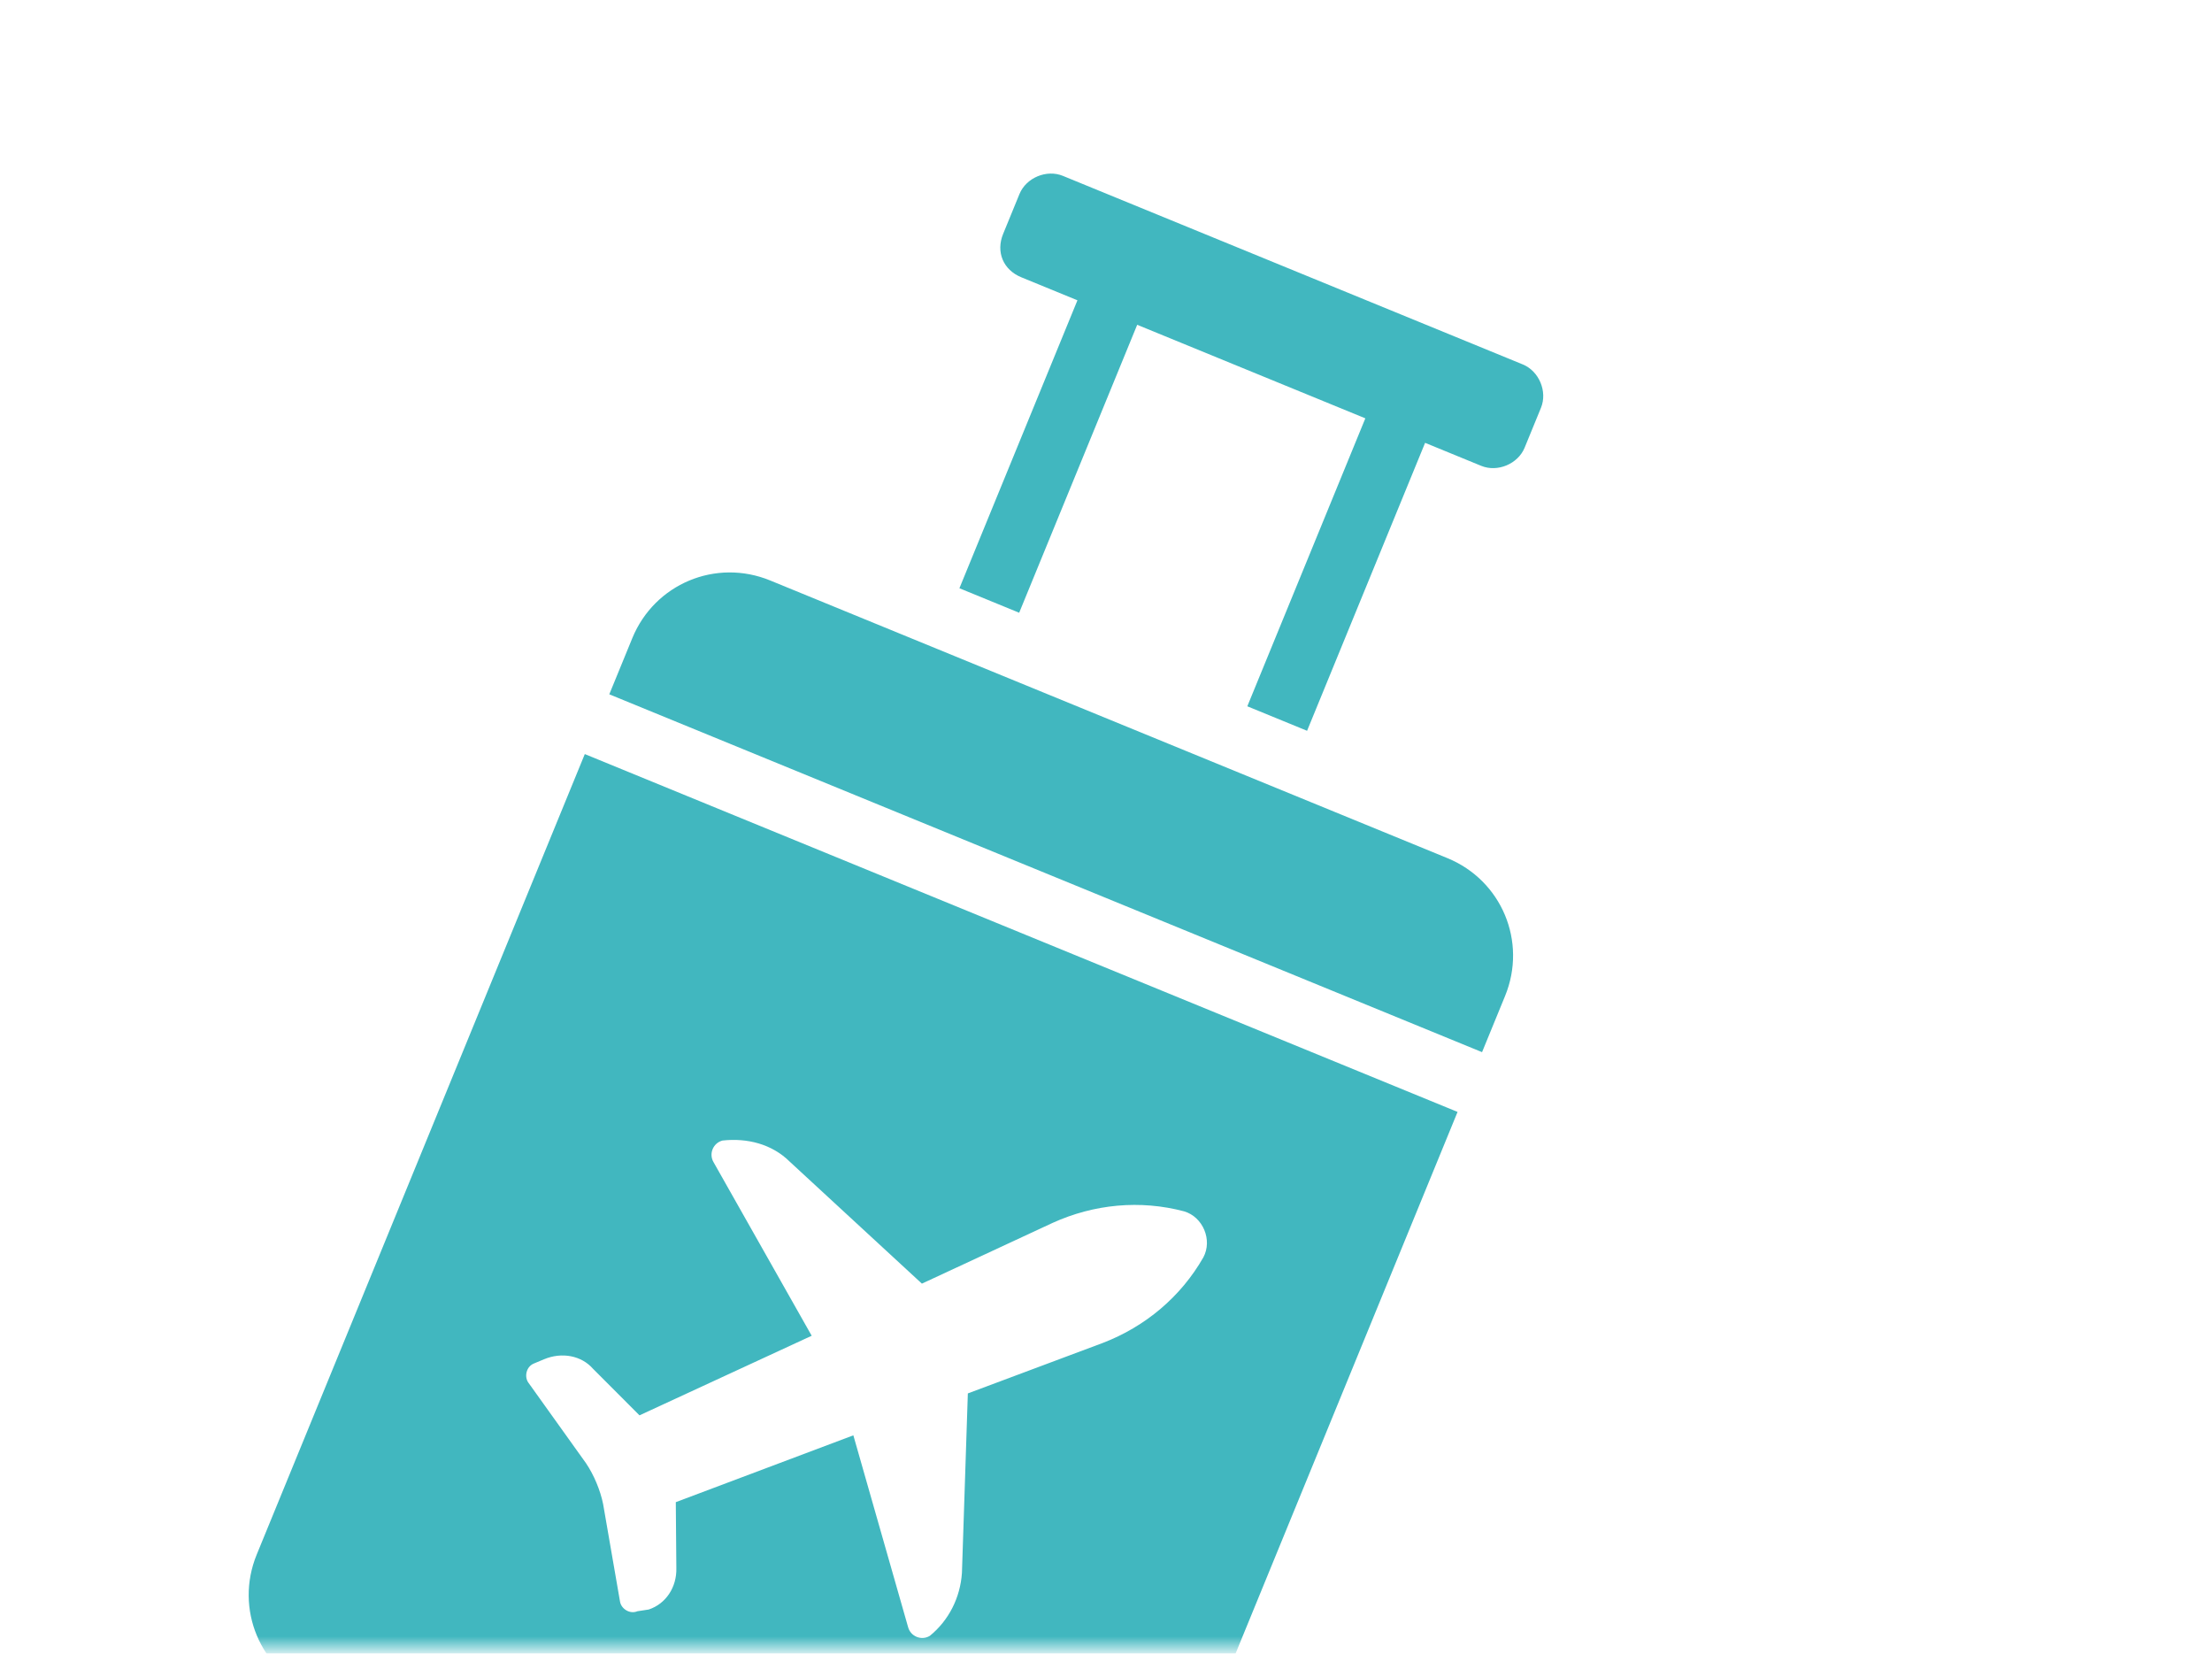
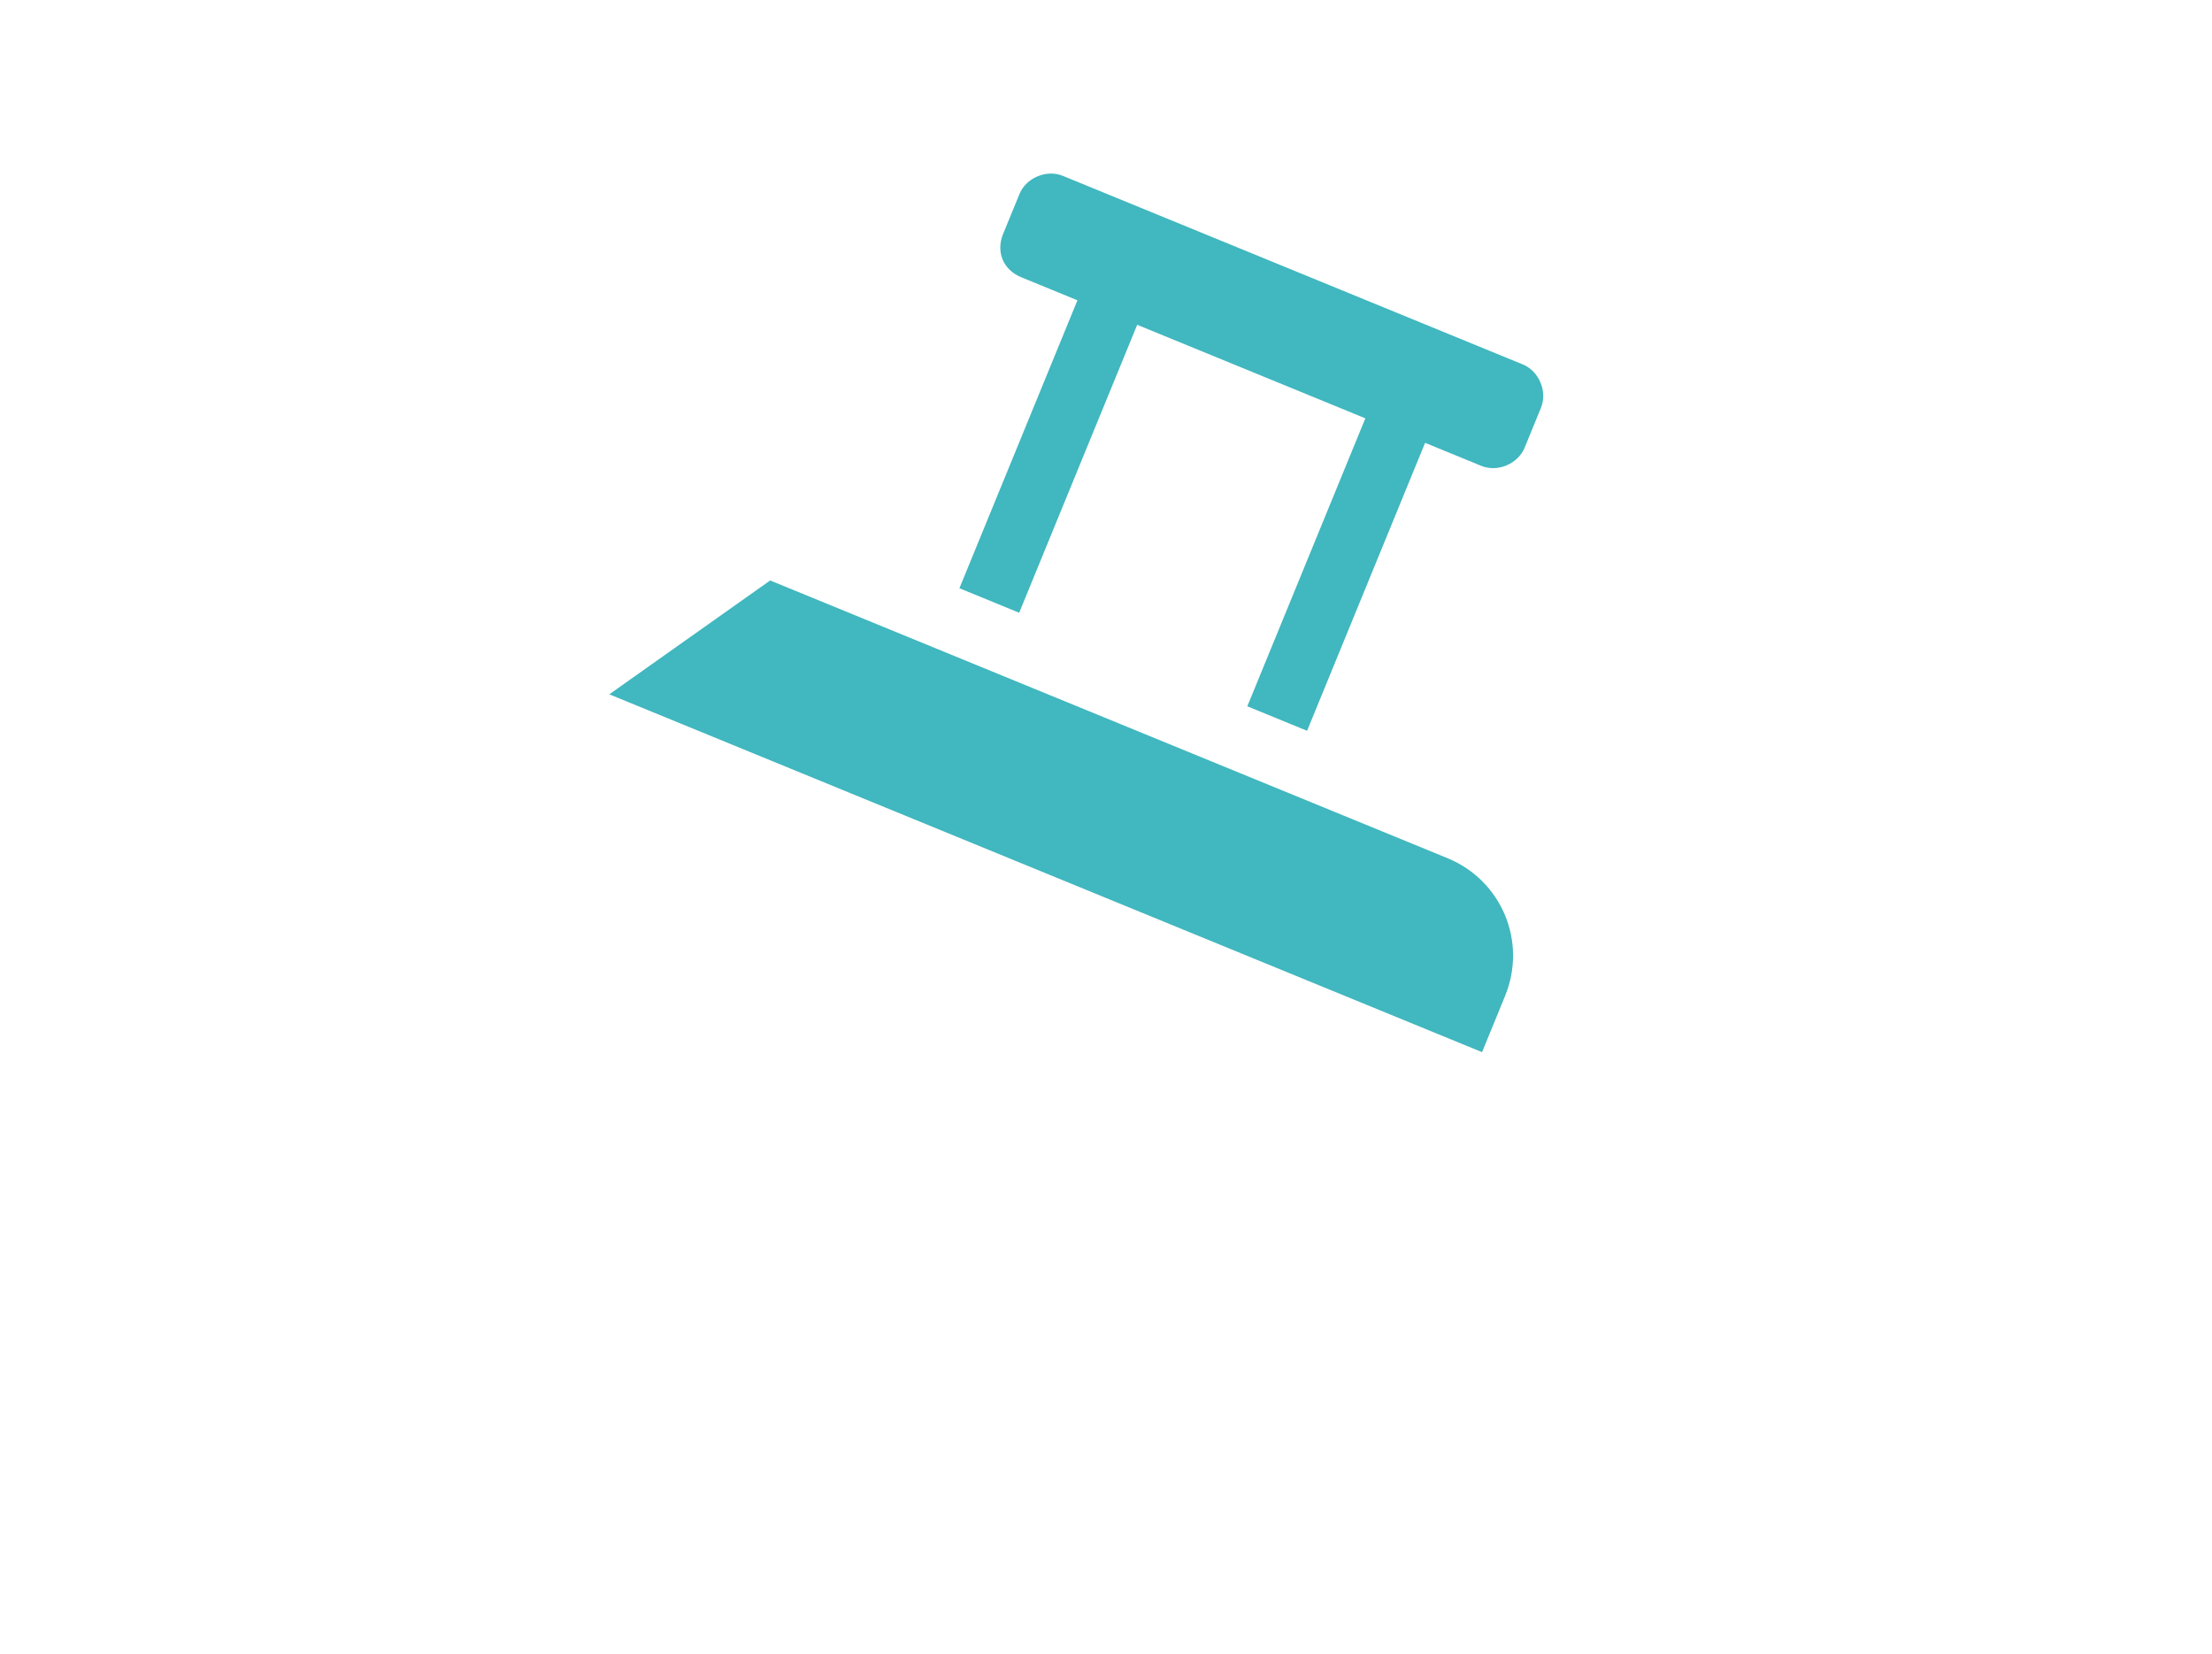
<svg xmlns="http://www.w3.org/2000/svg" width="194" height="145" viewBox="0 0 194 145" fill="none">
  <mask id="mask0_413_31" style="mask-type:alpha" maskUnits="userSpaceOnUse" x="0" y="0" width="194" height="145">
    <rect x="0.004" y="0.958" width="193.707" height="143.538" fill="#41B7BF" />
  </mask>
  <g mask="url(#mask0_413_31)">
    <path d="M89.572 24.314L94.495 26.332L84.144 51.582L89.385 53.73L99.736 28.48L119.745 36.683L109.394 61.933L114.635 64.081L124.986 38.831L129.909 40.849C131.338 41.435 133.129 40.685 133.715 39.256L135.147 35.762C135.733 34.333 134.983 32.542 133.554 31.956L93.218 15.421C91.788 14.835 89.997 15.585 89.411 17.014L87.979 20.508C87.328 22.096 87.984 23.663 89.572 24.314Z" fill="#41B7BF" />
-     <path d="M126.939 75.246L67.546 50.899C62.782 48.946 57.408 51.195 55.455 55.959L53.437 60.882L129.981 92.26L131.999 87.337C133.952 82.573 131.703 77.199 126.939 75.246Z" fill="#41B7BF" />
-     <path fill-rule="evenodd" clip-rule="evenodd" d="M127.833 97.501L99.059 167.692C97.106 172.456 91.733 174.705 86.969 172.752L27.575 148.405C22.811 146.452 20.562 141.078 22.515 136.314L51.289 66.123L127.833 97.501ZM103.854 106.22C100.006 105.199 95.955 105.578 92.308 107.236L80.853 112.558L69.278 101.877C67.698 100.302 65.504 99.773 63.367 100.01C62.536 100.226 62.145 101.179 62.585 101.916L71.188 117.128L56.086 124.107L52.009 120.024C50.999 118.868 49.28 118.535 47.713 119.191L46.818 119.565C46.146 119.846 45.979 120.706 46.325 121.219L51.396 128.306C52.088 129.332 52.651 130.675 52.896 131.888L54.384 140.474C54.507 141.081 55.236 141.565 55.907 141.284L56.896 141.133C58.398 140.636 59.367 139.178 59.318 137.488L59.27 131.72L74.842 125.86L79.64 142.666C79.856 143.496 80.809 143.887 81.545 143.447C83.214 142.091 84.219 140.091 84.365 137.925L84.883 122.185L96.712 117.761C100.454 116.326 103.567 113.707 105.541 110.25C106.351 108.727 105.507 106.712 103.854 106.22Z" fill="#41B7BF" />
+     <path d="M126.939 75.246L67.546 50.899L53.437 60.882L129.981 92.26L131.999 87.337C133.952 82.573 131.703 77.199 126.939 75.246Z" fill="#41B7BF" />
  </g>
</svg>